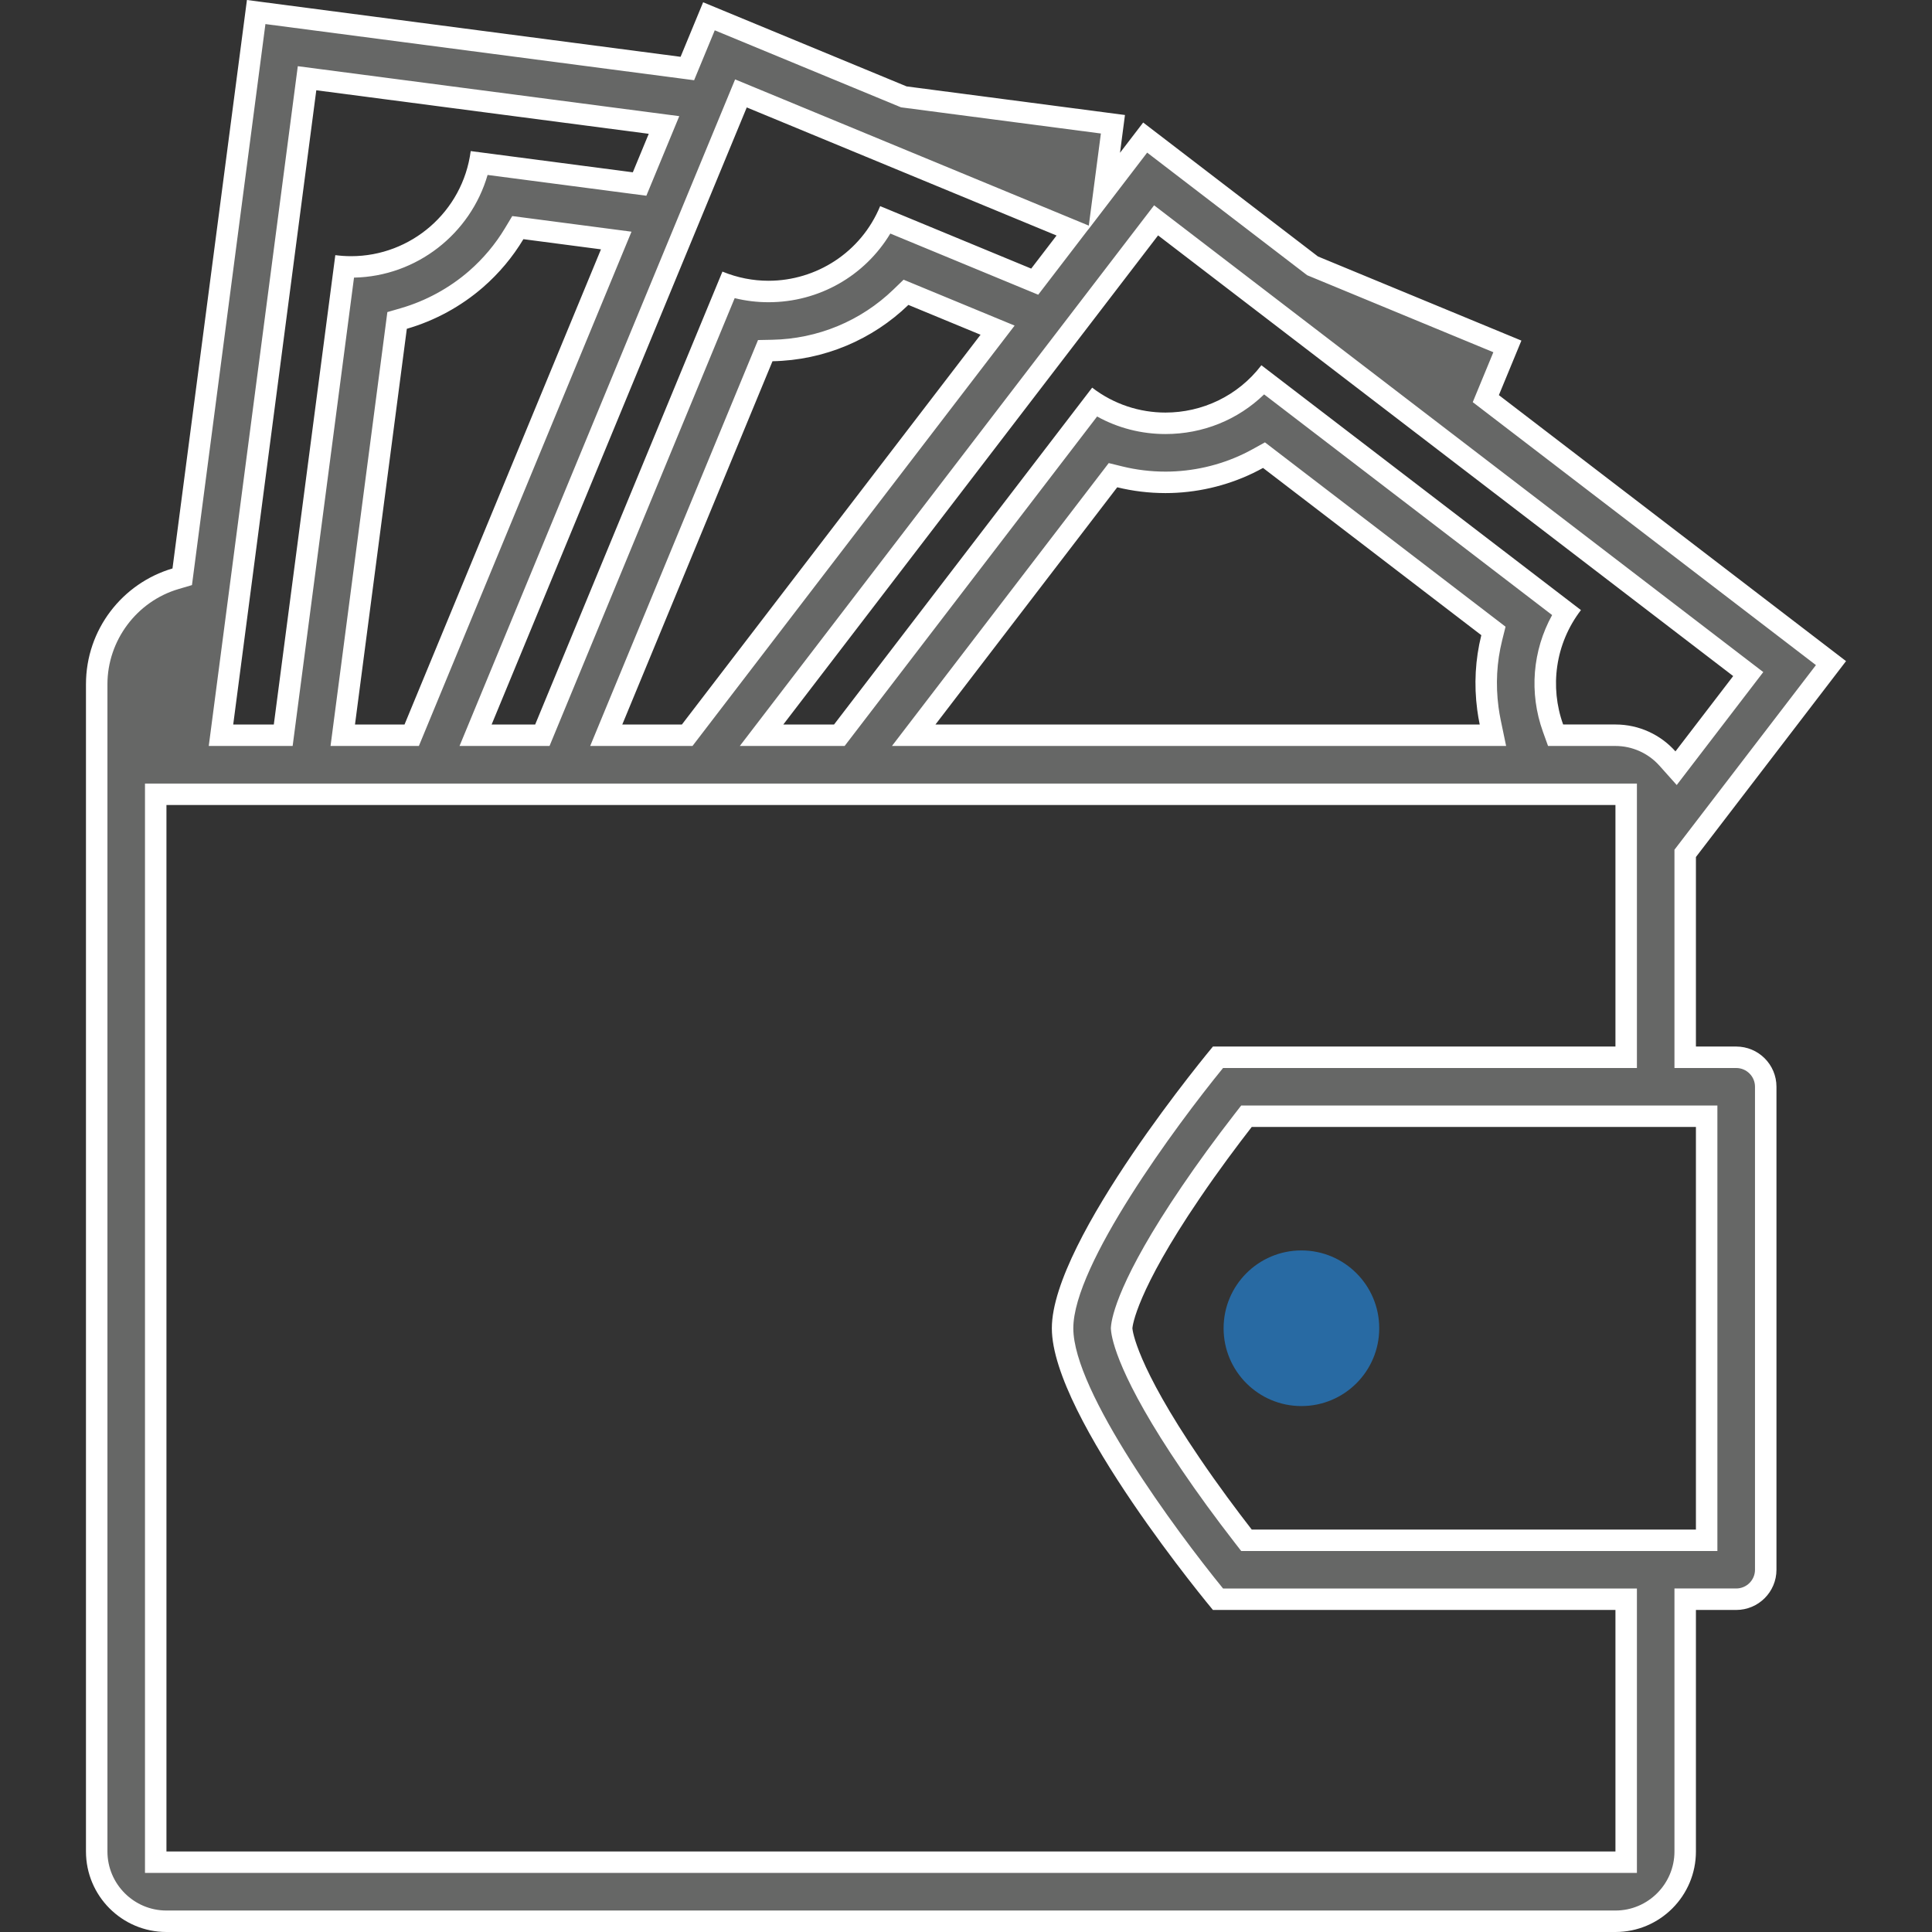
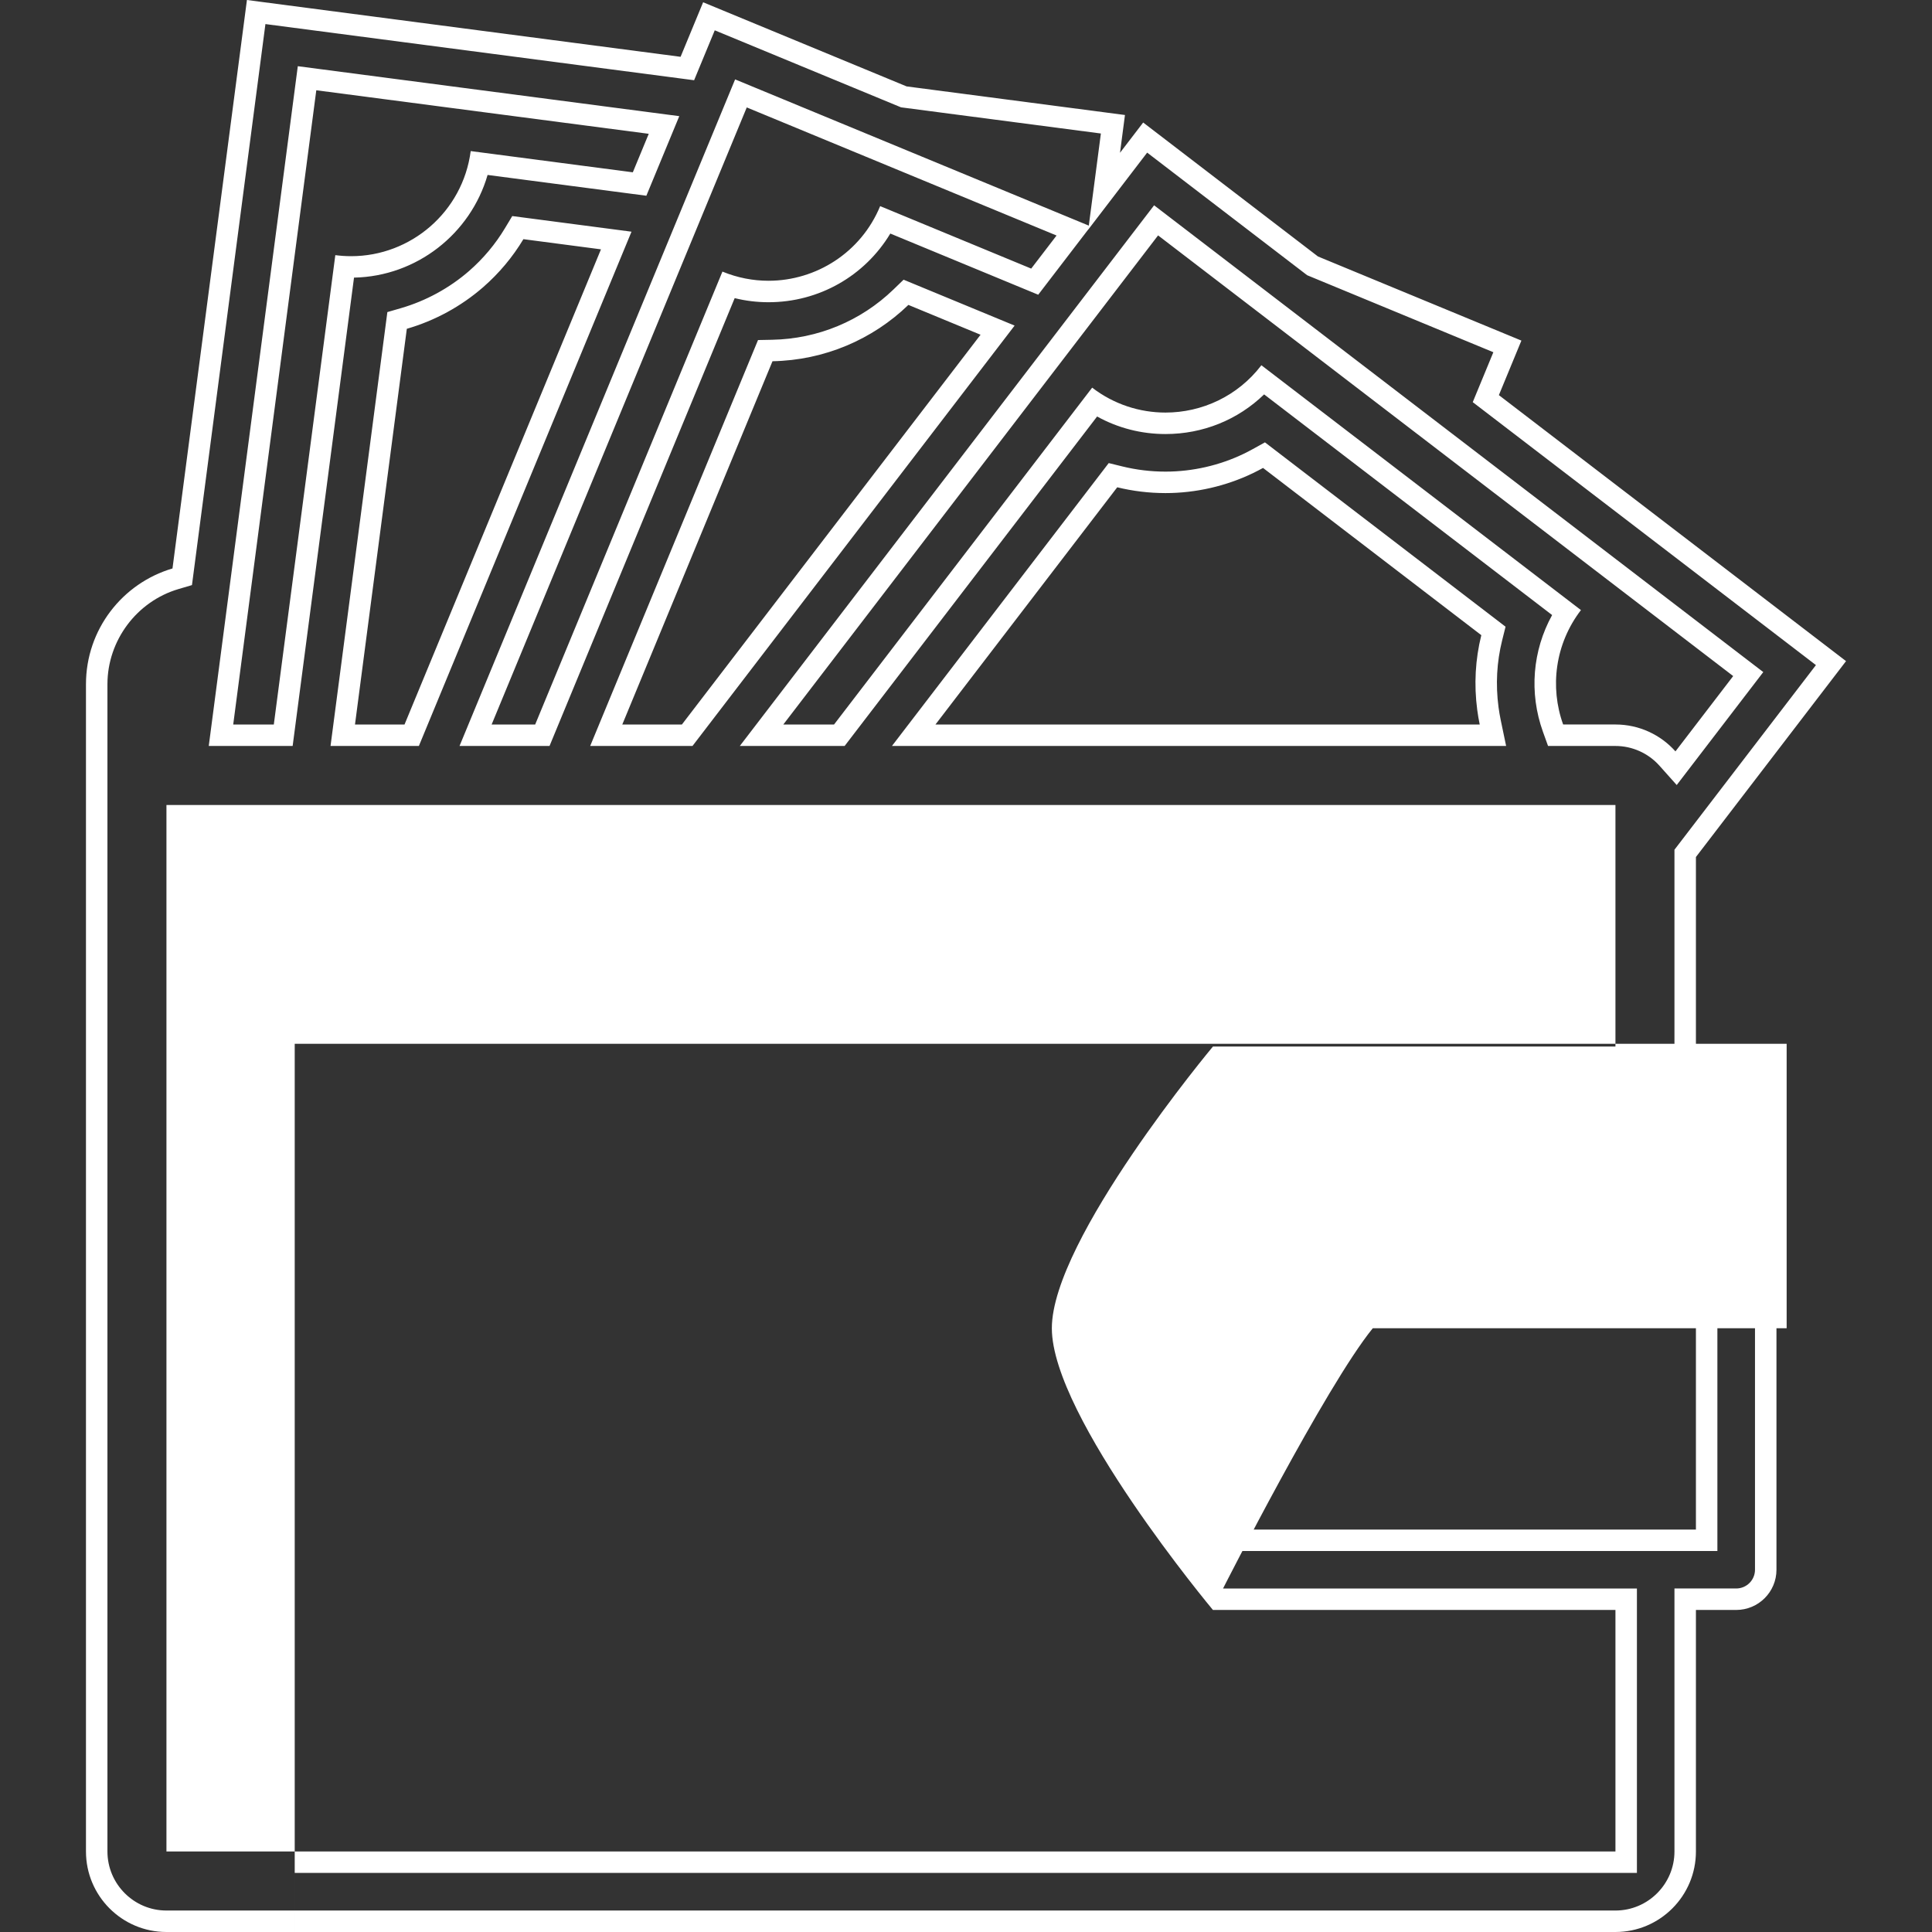
<svg xmlns="http://www.w3.org/2000/svg" version="1.1" x="0px" y="0px" width="360px" height="360px" viewBox="0 0 360 360" enable-background="new 0 0 360 360" xml:space="preserve">
  <rect x="0" y="0" width="360" height="360" fill="#333333" stroke="none" />
  <g id="Layer_1">
    <g>
      <g>
        <g>
-           <path fill="#666766" d="M31.015,358c-7.166,0-12.996-5.835-12.996-13.008v-217.49c0-9.027,6.04-17.111,14.688-19.66l1.249-0.368      L47.735,2.243l80.342,10.525l4.024-9.732l36.308,15.013l38.966,5.103l-1.636,12.47l7.646-9.987l31.194,23.904l36.299,15.009      l-4.02,9.732l64.318,49.281l-27.167,35.453v37.995h9.503c3.035,0,5.504,2.464,5.504,5.492v90c0,3.028-2.469,5.492-5.504,5.492      h-9.503v47c0,7.173-5.83,13.008-12.997,13.008H31.015z M29.015,346.992h274v-49h-76.059c-4.17-5.108-28.96-36.083-28.96-50.492      c0-6.371,5.07-17.207,14.662-31.335c6.164-9.078,12.39-16.823,14.298-19.157h76.059v-49.006h-274V346.992z M231.66,208.766      c-3.599,4.638-6.899,9.168-9.811,13.464c-11.7,17.202-12.748,23.939-12.84,25.116l-0.012,0.154l0.012,0.154      c0.091,1.176,1.139,7.912,12.843,25.119c2.89,4.266,6.19,8.796,9.808,13.46l0.601,0.774h85.75v-79.016h-85.75L231.66,208.766z       M291.847,114.102c-4.135,6.399-5.068,14.323-2.459,21.576l0.476,1.323h11.15c3.695,0,7.229,1.583,9.692,4.342l1.61,1.802      l13.441-17.541L215.422,41.06L141.907,137H156.4l47.527-62.023c3.947,2.558,8.488,3.9,13.25,3.9      c7.028,0,13.547-2.913,18.174-8.059L291.847,114.102z M170.256,137h107.927l-0.502-2.408c-0.176-0.843-0.323-1.708-0.438-2.568      c-0.591-4.471-0.349-8.907,0.718-13.185l0.317-1.273L235.527,84.81l-1.145,0.633c-0.577,0.319-1.175,0.622-1.762,0.911      c-4.773,2.304-10.119,3.525-15.443,3.525c-2.885,0-5.752-0.345-8.521-1.024l-1.27-0.312L170.256,137z M167.877,55.377      c-6.452,6.234-14.965,9.762-23.972,9.936l-1.309,0.025L112.964,137h15.086l57.837-75.479l-17.067-7.055L167.877,55.377z       M88.618,137h12.442l34.67-83.855c2.42,0.778,4.925,1.171,7.471,1.171c9.289,0,17.647-5.169,21.813-13.326l27.791,11.493      l7.243-9.451l-61.984-25.628L88.618,137z M95.816,43.537c-1.903,3.167-4.289,6.014-7.093,8.46      c-3.876,3.374-8.536,5.915-13.475,7.348l-1.256,0.365L63.87,137h12.845l38.113-92.184l-18.337-2.403L95.816,43.537z M41.178,137      h11.598l11.437-87.295c0.41,0.021,0.816,0.031,1.216,0.031c11.57,0,21.523-8.189,23.923-19.352l29.826,3.905l4.549-11      l-66.515-8.711L41.178,137z" />
-           <path fill="#FFFFFF" d="M49.458,4.486l76.837,10.066l3.043,0.398l1.173-2.836l2.674-6.465l34.217,14.148l0.487,0.202      l0.522,0.068l36.722,4.809l-0.403,3.076l-1.849,14.089l-4.478-1.851l-57.728-23.868l-3.697-1.529l-1.528,3.697L87.913,133.472      L85.627,139h5.982h8.113h2.675l1.021-2.472l33.48-80.974c2.059,0.507,4.167,0.762,6.302,0.762      c9.418,0,17.952-4.913,22.695-12.797l24.726,10.226l2.836,1.173l1.867-2.436l4.725-6.164l2.738-3.573l-0.003,0.027l9.086-11.87      l1.886-2.463l29.398,22.527l0.418,0.32l0.486,0.201l34.207,14.145l-2.67,6.466l-1.171,2.836l2.436,1.866l61.512,47.131      l-25.537,33.327l-0.825,1.077v1.356v35.316v4h4h7.503c1.932,0,3.504,1.566,3.504,3.492v90c0,1.926-1.572,3.492-3.504,3.492      h-7.503h-4v4v45c0,6.069-4.934,11.008-10.997,11.008H31.015c-6.063,0-10.996-4.938-10.996-11.008v-217.49      c0-8.146,5.45-15.442,13.252-17.741l2.498-0.736l0.338-2.582L49.458,4.486 M38.899,139h4.558h7.564h3.51l0.456-3.48      l10.978-83.789c11.661-0.235,21.71-8.152,24.891-19.132l26.542,3.475l3.042,0.398l1.173-2.836l2.967-7.174l1.993-4.818      l-5.169-0.677l-61.947-8.113l-3.966-0.519l-0.52,3.966L39.491,134.48L38.899,139 M137.854,139h8.104h9.454h1.974l1.201-1.567      l45.843-59.824c3.883,2.147,8.223,3.268,12.747,3.268c6.973,0,13.481-2.651,18.374-7.386l53.665,41.115      c-3.653,6.618-4.321,14.494-1.711,21.749l0.952,2.646h2.812h9.744c3.127,0,6.116,1.339,8.201,3.674l3.219,3.604l2.939-3.836      l10.756-14.035l2.434-3.175l-3.176-2.433L218.226,40.688l-3.175-2.433l-2.433,3.175l-69.834,91.137L137.854,139 M61.59,139      h4.558h9.229h2.675l1.021-2.472l36.606-88.539l1.992-4.817l-5.168-0.677L98.05,40.6l-2.599-0.34l-1.35,2.247      c-1.794,2.988-4.046,5.674-6.689,7.98c-3.661,3.186-8.06,5.585-12.721,6.937l-2.512,0.729l-0.34,2.593l-9.657,73.734L61.59,139       M109.973,139h5.982h11.107h1.974l1.201-1.567l55.651-72.626l3.171-4.138l-4.817-1.992l-13.448-5.559l-2.422-1.001l-1.885,1.821      c-6.087,5.881-14.121,9.21-22.621,9.374l-2.619,0.051l-1,2.42l-27.988,67.688L109.973,139 M217.178,87.879      c-2.725,0-5.432-0.325-8.045-0.967l-2.538-0.623l-1.59,2.075l-33.871,44.203l-4.93,6.433h8.104h101.415h4.92l-1.004-4.816      c-0.166-0.795-0.305-1.611-0.412-2.42c-0.558-4.222-0.331-8.407,0.675-12.439l0.636-2.547l-2.084-1.597l-40.672-31.162      l-2.077-1.591l-2.29,1.266c-0.473,0.261-1.006,0.537-1.649,0.854C227.247,86.727,222.203,87.879,217.178,87.879 M27.015,348.992      h4h270h4v-4v-45v-4h-4h-73.117c-8.777-10.759-27.901-36.668-27.901-48.492s19.124-37.733,27.901-48.492h73.117h4v-4v-45.006v-4      h-4h-270h-4v4v194.99V348.992 M231.28,289.008h1.96h82.771h4v-4v-75.016v-4h-4H233.24h-1.959l-1.201,1.548      c-3.625,4.671-6.951,9.236-9.882,13.562c-11.686,17.181-13.044,24.312-13.183,26.089l-0.023,0.31l0.023,0.309      c0.138,1.776,1.495,8.907,13.179,26.083c2.915,4.305,6.241,8.869,9.885,13.567L231.28,289.008 M46.012,0L32.141,105.924      c-9.322,2.747-16.122,11.365-16.122,21.578v217.49c0,8.283,6.712,15.008,14.996,15.008h269.999      c8.284,0,14.997-6.723,14.997-15.008v-45h7.503c4.143,0,7.504-3.351,7.504-7.492v-90c0-4.143-3.361-7.492-7.504-7.492h-7.503      v-35.316l27.971-36.502l-64.688-49.564l4.196-10.162l-37.902-15.672L213.014,22.83l-4.318,5.641l0.924-7.042L168.931,16.1      L131.018,0.423l-4.202,10.162L46.012,0L46.012,0z M43.457,135L58.937,16.82l61.947,8.113l-2.967,7.174L87.71,28.152      c-1.482,11.332-11.156,19.584-22.28,19.584c-0.979,0-1.961-0.066-2.95-0.192L51.021,135H43.457L43.457,135z M91.609,135      l47.538-114.983l57.728,23.868l-4.725,6.164l-28.146-11.641c-3.581,8.674-11.964,13.908-20.803,13.908      c-2.861,0-5.773-0.549-8.586-1.708L99.723,135H91.609L91.609,135z M145.959,135l69.834-91.137l107.161,82.111l-10.756,14.035      c-2.747-3.076-6.734-5.01-11.185-5.01h-9.744c-2.504-6.959-1.516-15.014,3.318-21.318l-59.547-45.621      c-4.416,5.784-11.107,8.816-17.863,8.816c-4.779,0-9.592-1.51-13.668-4.643L155.413,135H145.959L145.959,135z M66.148,135      l9.657-73.734c5.207-1.511,10.074-4.143,14.232-7.762c2.973-2.594,5.493-5.609,7.492-8.938l14.453,1.895L75.377,135H66.148      L66.148,135z M115.955,135l27.988-67.688c9.674-0.187,18.644-4.043,25.323-10.497l13.447,5.559L127.062,135H115.955L115.955,135      z M217.178,91.879c5.625,0,11.271-1.291,16.326-3.73c0.615-0.303,1.241-0.621,1.846-0.955l40.672,31.162      c-1.121,4.494-1.385,9.201-0.76,13.932c0.121,0.912,0.275,1.818,0.462,2.713H174.309l33.871-44.203      C211.092,91.512,214.102,91.879,217.178,91.879L217.178,91.879z M31.015,344.992v-194.99h270v45.006h-75.003      c0,0-30.016,35.926-30.016,52.492s30.016,52.492,30.016,52.492h75.003v45H31.015L31.015,344.992z M233.24,285.008      c-2.658-3.428-6.207-8.152-9.734-13.359c-11.777-17.314-12.469-23.72-12.502-24.148c0.033-0.428,0.725-6.834,12.502-24.148      c3.527-5.207,7.074-9.932,9.734-13.359h82.771v75.016H233.24L233.24,285.008z" />
+           <path fill="#FFFFFF" d="M49.458,4.486l76.837,10.066l3.043,0.398l1.173-2.836l2.674-6.465l34.217,14.148l0.487,0.202      l0.522,0.068l36.722,4.809l-0.403,3.076l-1.849,14.089l-4.478-1.851l-57.728-23.868l-3.697-1.529l-1.528,3.697L87.913,133.472      L85.627,139h5.982h8.113h2.675l1.021-2.472l33.48-80.974c2.059,0.507,4.167,0.762,6.302,0.762      c9.418,0,17.952-4.913,22.695-12.797l24.726,10.226l2.836,1.173l1.867-2.436l4.725-6.164l2.738-3.573l-0.003,0.027l9.086-11.87      l1.886-2.463l29.398,22.527l0.418,0.32l0.486,0.201l34.207,14.145l-2.67,6.466l-1.171,2.836l2.436,1.866l61.512,47.131      l-25.537,33.327l-0.825,1.077v1.356v35.316v4h4h7.503c1.932,0,3.504,1.566,3.504,3.492v90c0,1.926-1.572,3.492-3.504,3.492      h-7.503h-4v4v45c0,6.069-4.934,11.008-10.997,11.008H31.015c-6.063,0-10.996-4.938-10.996-11.008v-217.49      c0-8.146,5.45-15.442,13.252-17.741l2.498-0.736l0.338-2.582L49.458,4.486 M38.899,139h4.558h7.564h3.51l0.456-3.48      l10.978-83.789c11.661-0.235,21.71-8.152,24.891-19.132l26.542,3.475l3.042,0.398l1.173-2.836l2.967-7.174l1.993-4.818      l-5.169-0.677l-61.947-8.113l-3.966-0.519l-0.52,3.966L39.491,134.48L38.899,139 M137.854,139h8.104h9.454h1.974l1.201-1.567      l45.843-59.824c3.883,2.147,8.223,3.268,12.747,3.268c6.973,0,13.481-2.651,18.374-7.386l53.665,41.115      c-3.653,6.618-4.321,14.494-1.711,21.749l0.952,2.646h2.812h9.744c3.127,0,6.116,1.339,8.201,3.674l3.219,3.604l2.939-3.836      l10.756-14.035l2.434-3.175l-3.176-2.433L218.226,40.688l-3.175-2.433l-2.433,3.175l-69.834,91.137L137.854,139 M61.59,139      h4.558h9.229h2.675l1.021-2.472l36.606-88.539l1.992-4.817l-5.168-0.677L98.05,40.6l-2.599-0.34l-1.35,2.247      c-1.794,2.988-4.046,5.674-6.689,7.98c-3.661,3.186-8.06,5.585-12.721,6.937l-2.512,0.729l-0.34,2.593l-9.657,73.734L61.59,139       M109.973,139h5.982h11.107h1.974l1.201-1.567l55.651-72.626l3.171-4.138l-4.817-1.992l-13.448-5.559l-2.422-1.001l-1.885,1.821      c-6.087,5.881-14.121,9.21-22.621,9.374l-2.619,0.051l-1,2.42l-27.988,67.688L109.973,139 M217.178,87.879      c-2.725,0-5.432-0.325-8.045-0.967l-2.538-0.623l-1.59,2.075l-33.871,44.203l-4.93,6.433h8.104h101.415h4.92l-1.004-4.816      c-0.166-0.795-0.305-1.611-0.412-2.42c-0.558-4.222-0.331-8.407,0.675-12.439l0.636-2.547l-2.084-1.597l-40.672-31.162      l-2.077-1.591l-2.29,1.266c-0.473,0.261-1.006,0.537-1.649,0.854C227.247,86.727,222.203,87.879,217.178,87.879 M27.015,348.992      h4h270h4v-4v-45v-4h-4h-73.117s19.124-37.733,27.901-48.492h73.117h4v-4v-45.006v-4      h-4h-270h-4v4v194.99V348.992 M231.28,289.008h1.96h82.771h4v-4v-75.016v-4h-4H233.24h-1.959l-1.201,1.548      c-3.625,4.671-6.951,9.236-9.882,13.562c-11.686,17.181-13.044,24.312-13.183,26.089l-0.023,0.31l0.023,0.309      c0.138,1.776,1.495,8.907,13.179,26.083c2.915,4.305,6.241,8.869,9.885,13.567L231.28,289.008 M46.012,0L32.141,105.924      c-9.322,2.747-16.122,11.365-16.122,21.578v217.49c0,8.283,6.712,15.008,14.996,15.008h269.999      c8.284,0,14.997-6.723,14.997-15.008v-45h7.503c4.143,0,7.504-3.351,7.504-7.492v-90c0-4.143-3.361-7.492-7.504-7.492h-7.503      v-35.316l27.971-36.502l-64.688-49.564l4.196-10.162l-37.902-15.672L213.014,22.83l-4.318,5.641l0.924-7.042L168.931,16.1      L131.018,0.423l-4.202,10.162L46.012,0L46.012,0z M43.457,135L58.937,16.82l61.947,8.113l-2.967,7.174L87.71,28.152      c-1.482,11.332-11.156,19.584-22.28,19.584c-0.979,0-1.961-0.066-2.95-0.192L51.021,135H43.457L43.457,135z M91.609,135      l47.538-114.983l57.728,23.868l-4.725,6.164l-28.146-11.641c-3.581,8.674-11.964,13.908-20.803,13.908      c-2.861,0-5.773-0.549-8.586-1.708L99.723,135H91.609L91.609,135z M145.959,135l69.834-91.137l107.161,82.111l-10.756,14.035      c-2.747-3.076-6.734-5.01-11.185-5.01h-9.744c-2.504-6.959-1.516-15.014,3.318-21.318l-59.547-45.621      c-4.416,5.784-11.107,8.816-17.863,8.816c-4.779,0-9.592-1.51-13.668-4.643L155.413,135H145.959L145.959,135z M66.148,135      l9.657-73.734c5.207-1.511,10.074-4.143,14.232-7.762c2.973-2.594,5.493-5.609,7.492-8.938l14.453,1.895L75.377,135H66.148      L66.148,135z M115.955,135l27.988-67.688c9.674-0.187,18.644-4.043,25.323-10.497l13.447,5.559L127.062,135H115.955L115.955,135      z M217.178,91.879c5.625,0,11.271-1.291,16.326-3.73c0.615-0.303,1.241-0.621,1.846-0.955l40.672,31.162      c-1.121,4.494-1.385,9.201-0.76,13.932c0.121,0.912,0.275,1.818,0.462,2.713H174.309l33.871-44.203      C211.092,91.512,214.102,91.879,217.178,91.879L217.178,91.879z M31.015,344.992v-194.99h270v45.006h-75.003      c0,0-30.016,35.926-30.016,52.492s30.016,52.492,30.016,52.492h75.003v45H31.015L31.015,344.992z M233.24,285.008      c-2.658-3.428-6.207-8.152-9.734-13.359c-11.777-17.314-12.469-23.72-12.502-24.148c0.033-0.428,0.725-6.834,12.502-24.148      c3.527-5.207,7.074-9.932,9.734-13.359h82.771v75.016H233.24L233.24,285.008z" />
        </g>
      </g>
    </g>
-     <circle fill="#286AA3" cx="242.5" cy="247.5" r="14.5" />
  </g>
  <g id="Layer_2">
</g>
</svg>